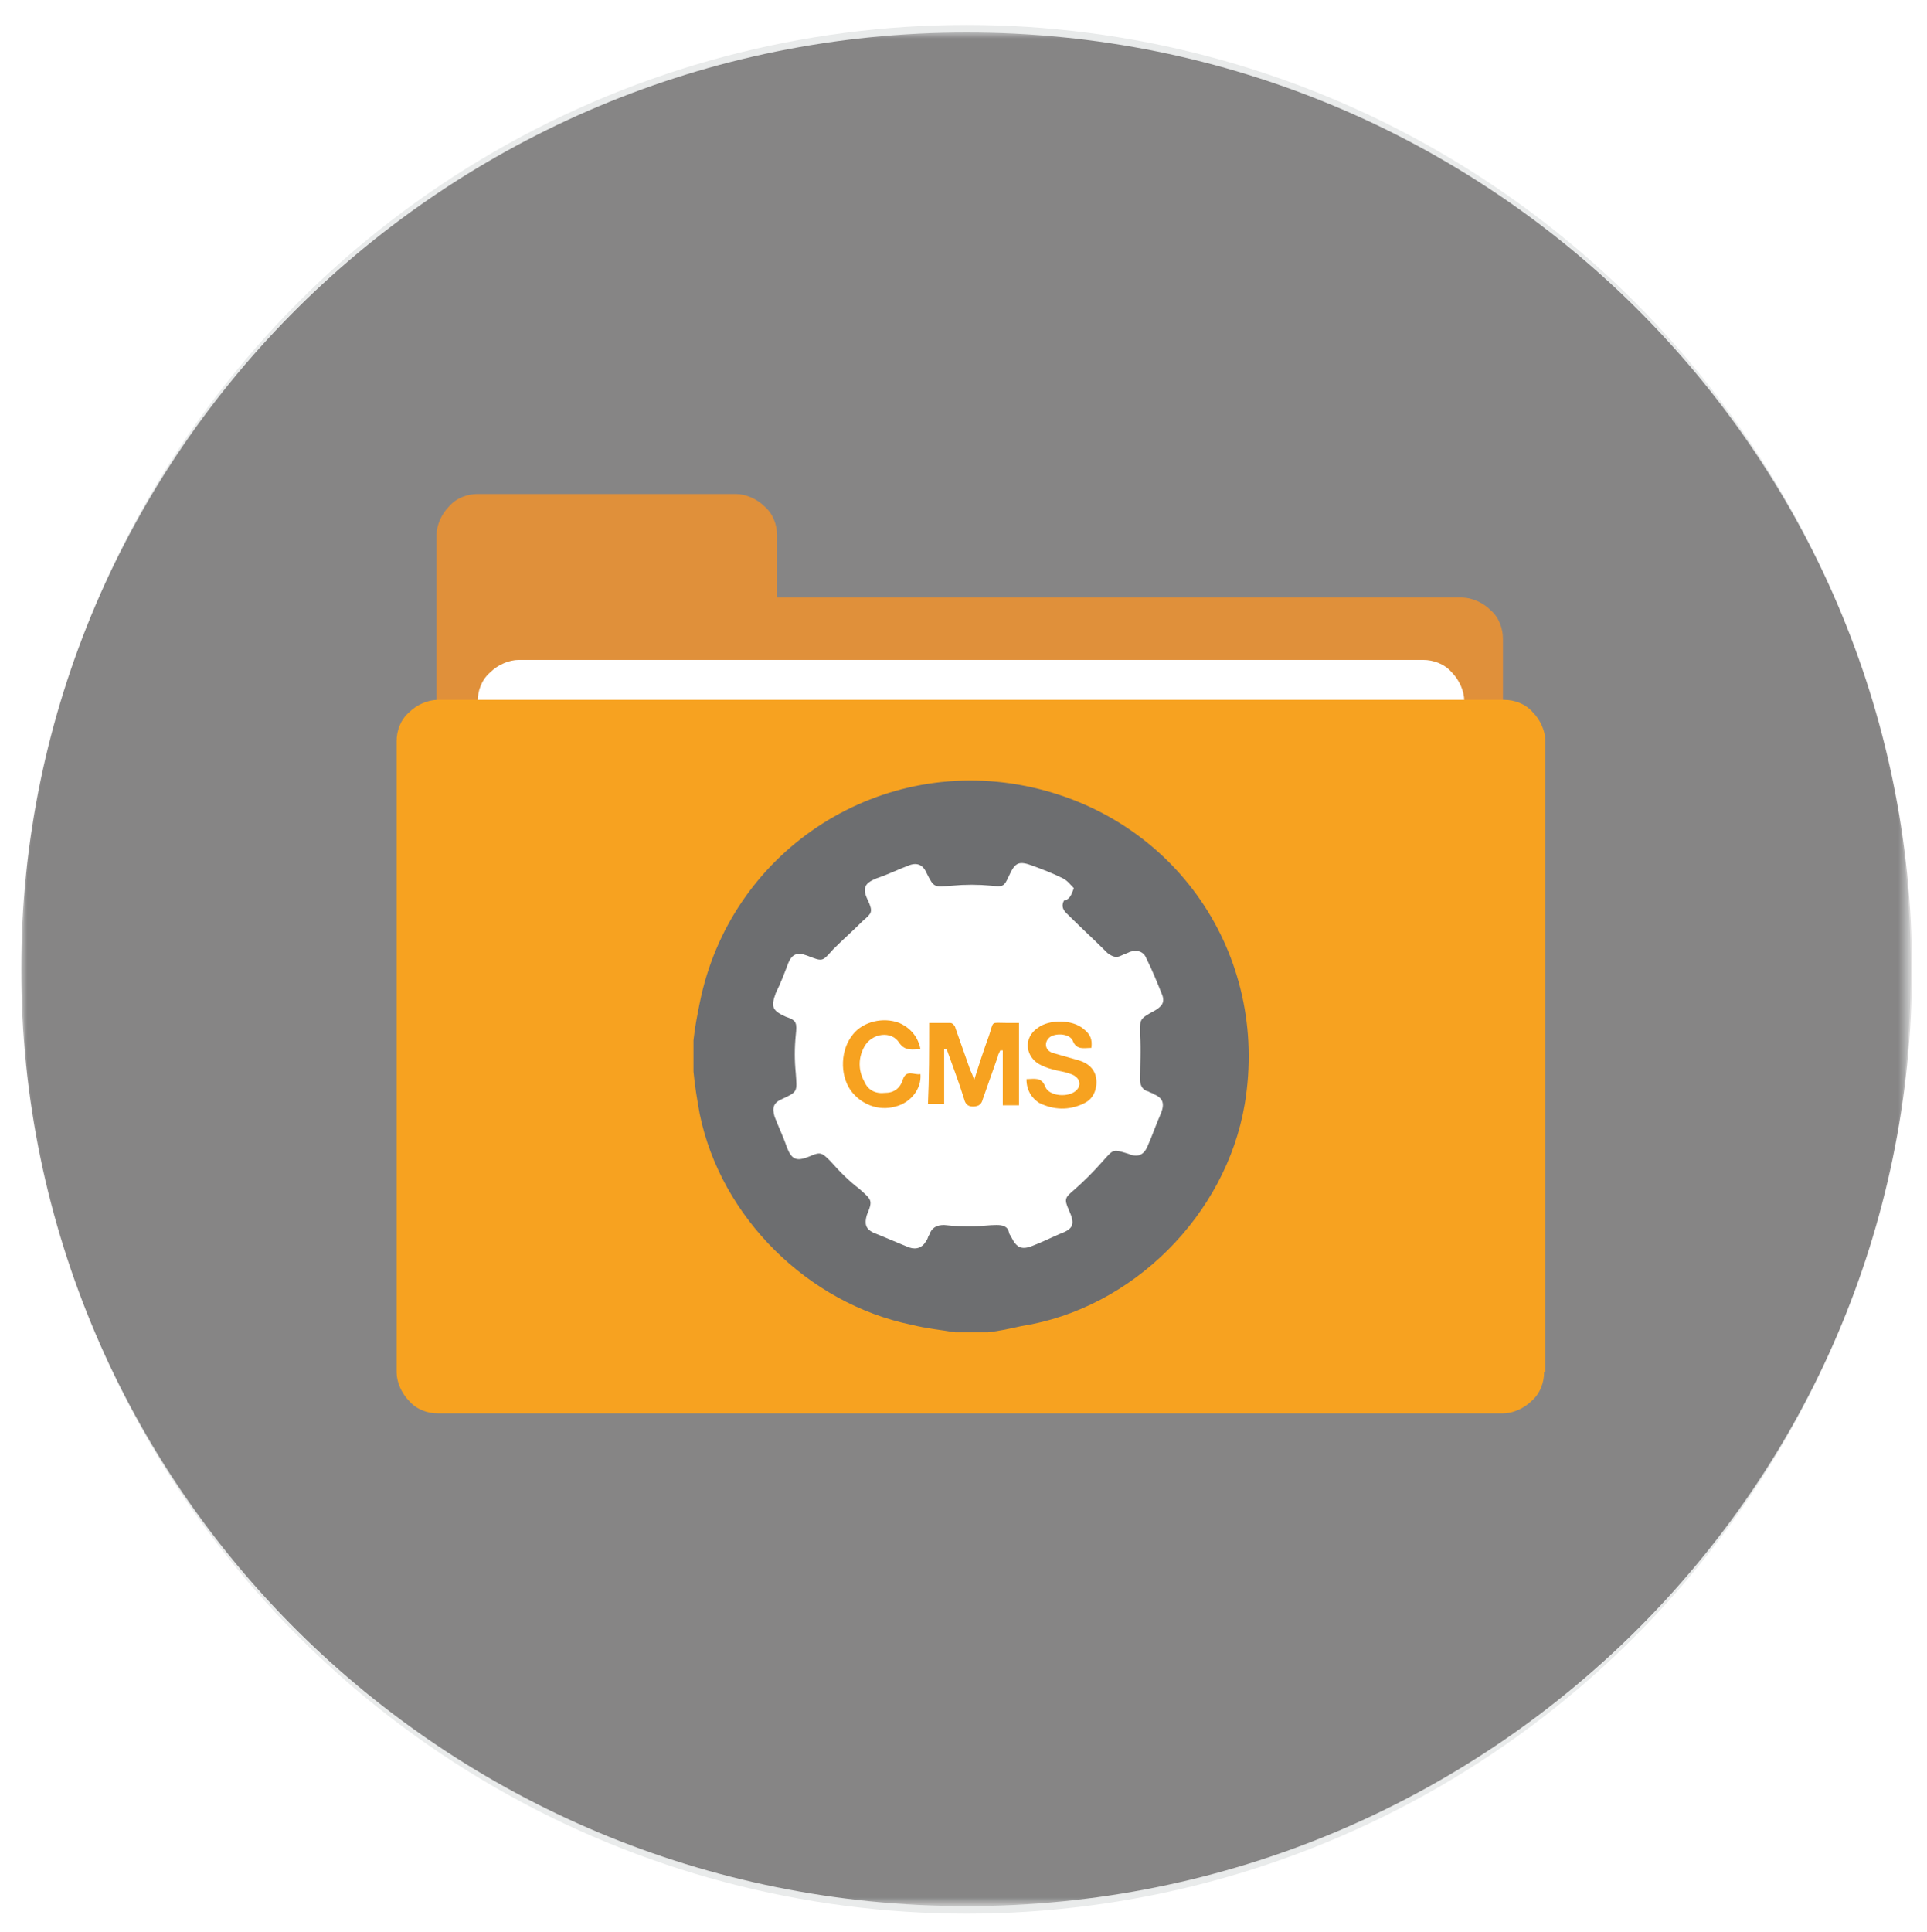
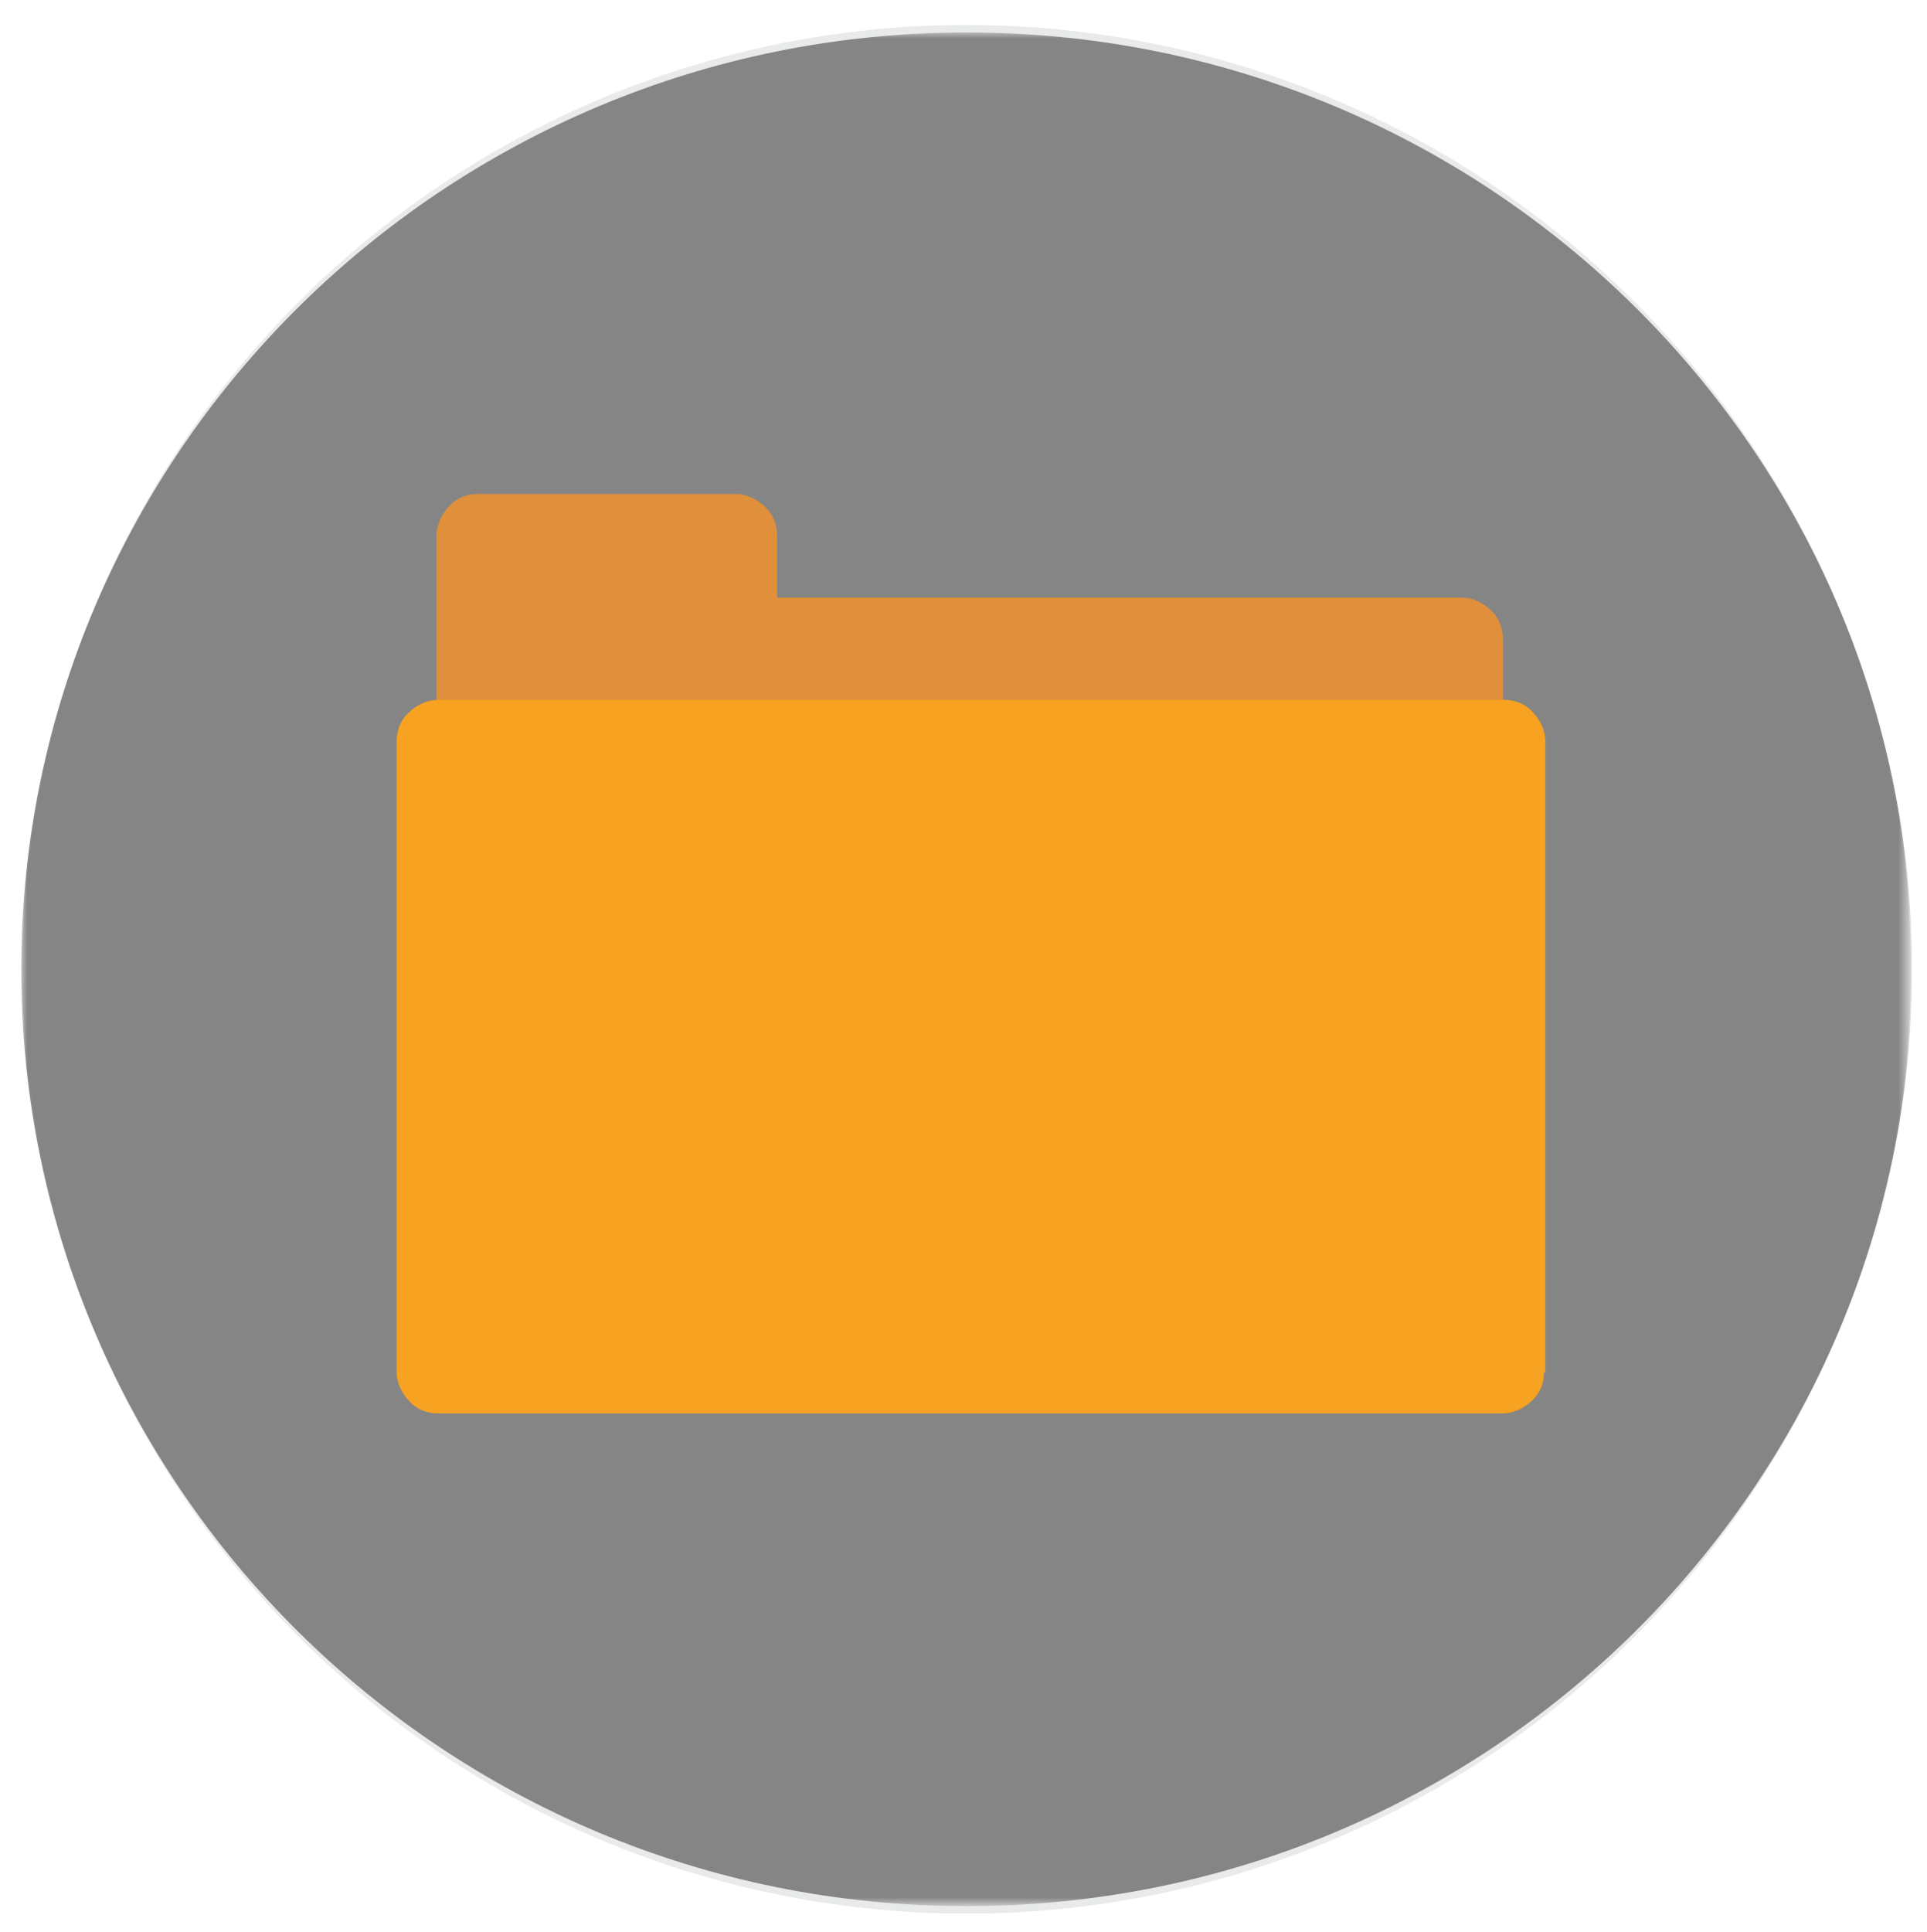
<svg xmlns="http://www.w3.org/2000/svg" version="1.1" id="Layer_1" x="0px" y="0px" viewBox="0 0 154.5 154.9" style="enable-background:new 0 0 154.5 154.9;" xml:space="preserve">
  <style type="text/css">
	.st0{fill:#E9EBEB;}
	.st1{opacity:0.5;}
	.st2{filter:url(#Adobe_OpacityMaskFilter);}
	.st3{fill:url(#SVGID_2_);}
	.st4{mask:url(#SVGID_1_);}
	.st5{fill:#231F20;}
	.st6{fill:#E0903A;}
	.st7{fill:#FFFFFF;}
	.st8{fill:#F7A220;}
	.st9{fill:#6D6E70;}
</style>
  <g>
    <circle class="st0" cx="77.5" cy="77.7" r="75.7" />
    <g class="st1">
      <defs>
        <filter id="Adobe_OpacityMaskFilter" filterUnits="userSpaceOnUse" x="1.7" y="2.6" width="151.5" height="150.2">
          <feFlood style="flood-color:white;flood-opacity:1" result="back" />
          <feBlend in="SourceGraphic" in2="back" mode="normal" />
        </filter>
      </defs>
      <mask maskUnits="userSpaceOnUse" x="1.7" y="2.6" width="151.5" height="150.2" id="SVGID_1_">
        <g class="st2">
          <linearGradient id="SVGID_2_" gradientUnits="userSpaceOnUse" x1="-225.465" y1="280.159" x2="-224.465" y2="280.159" gradientTransform="matrix(0 -150.2 -150.2 0 42157.383 -33712.012)">
            <stop offset="0" style="stop-color:#FFFFFF" />
            <stop offset="8.230269e-02" style="stop-color:#DADADA" />
            <stop offset="0.222" style="stop-color:#A1A1A1" />
            <stop offset="0.363" style="stop-color:#707070" />
            <stop offset="0.5" style="stop-color:#474747" />
            <stop offset="0.635" style="stop-color:#282828" />
            <stop offset="0.765" style="stop-color:#121212" />
            <stop offset="0.889" style="stop-color:#050505" />
            <stop offset="1" style="stop-color:#000000" />
          </linearGradient>
          <rect x="1.7" y="2.6" class="st3" width="151.5" height="150.2" />
        </g>
      </mask>
      <g class="st4">
        <g>
          <path class="st5" d="M77.5,152.8c41.8,0,75.8-33.6,75.8-75.1S119.3,2.6,77.5,2.6S1.7,36.3,1.7,77.7S35.6,152.8,77.5,152.8" />
        </g>
      </g>
    </g>
  </g>
  <g>
    <g>
      <g>
        <path class="st6" d="M62.3,47.9v-5c0-0.8-0.3-1.7-1-2.3c-0.6-0.6-1.5-1-2.3-1H38.3c-0.8,0-1.7,0.3-2.3,1c-0.6,0.6-1,1.5-1,2.3     v13.3h85.5v-5c0-0.8-0.3-1.7-1-2.3c-0.6-0.6-1.5-1-2.3-1H62.3z" />
-         <path class="st7" d="M117.3,106.7c0,0.8-0.3,1.7-1,2.3c-0.6,0.6-1.5,1-2.3,1H41.6c-0.8,0-1.7-0.3-2.3-1c-0.6-0.6-1-1.5-1-2.3     V56.2c0-0.8,0.3-1.7,1-2.3c0.6-0.6,1.5-1,2.3-1h72.5c0.8,0,1.7,0.3,2.3,1c0.6,0.6,1,1.5,1,2.3V106.7z" />
        <path class="st8" d="M123.8,110c0,0.8-0.3,1.7-1,2.3c-0.6,0.6-1.5,1-2.3,1H35.1c-0.8,0-1.7-0.3-2.3-1c-0.6-0.6-1-1.5-1-2.3V59.4     c0-0.8,0.3-1.7,1-2.3c0.6-0.6,1.5-1,2.3-1h85.5c0.8,0,1.7,0.3,2.3,1c0.6,0.6,1,1.5,1,2.3V110z" />
      </g>
      <g>
-         <path class="st7" d="M97.8,84.7c0,11.1-9,20-20,20c-11,0-20-9-20-20c0-11.1,9-20,20-20C88.9,64.7,97.8,73.6,97.8,84.7z" />
-       </g>
+         </g>
    </g>
    <g id="Jmlh0o.tif">
      <g>
-         <path class="st9" d="M79.2,106.8c-0.9,0-1.7,0-2.6,0c-1.2-0.2-2.3-0.3-3.5-0.6c-8.3-1.7-15.3-8.6-17-16.9     c-0.2-1.1-0.4-2.3-0.5-3.4c0-0.8,0-1.7,0-2.5c0.1-1,0.3-2,0.5-3C58.5,68.4,70.1,60.6,82.2,63c12,2.4,19.6,13.5,17.6,25.5     c-1.5,8.9-9,16.4-17.9,17.8C81,106.5,80.1,106.7,79.2,106.8z M86.1,71.2c-0.3-0.3-0.5-0.6-0.9-0.8c-0.8-0.4-1.6-0.7-2.4-1     c-1.1-0.4-1.4-0.3-1.9,0.8c-0.4,0.9-0.5,0.9-1.4,0.8c-1.1-0.1-2.1-0.1-3.2,0c-1.4,0.1-1.4,0.2-2-1c-0.3-0.7-0.8-0.9-1.5-0.6     c-0.8,0.3-1.6,0.7-2.5,1c-1,0.4-1.2,0.8-0.7,1.8c0.4,0.9,0.3,1-0.4,1.6c-0.8,0.8-1.6,1.5-2.4,2.3c-0.9,1-0.8,1-2.1,0.5     c-0.8-0.3-1.2-0.1-1.5,0.6c-0.3,0.8-0.6,1.6-1,2.4c-0.4,1.1-0.3,1.4,0.8,1.9c0.9,0.3,0.9,0.5,0.8,1.5c-0.1,1-0.1,2,0,3     c0.1,1.5,0.2,1.5-1.1,2.1c-0.7,0.3-0.8,0.7-0.6,1.4c0.3,0.8,0.7,1.6,1,2.5c0.4,1,0.8,1.1,1.8,0.7c0.9-0.4,1-0.3,1.7,0.4     c0.7,0.8,1.5,1.6,2.3,2.2c1,0.9,1.1,0.9,0.6,2.1c-0.2,0.7-0.1,1.1,0.5,1.4c1,0.4,1.9,0.8,2.9,1.2c0.6,0.2,1.1,0,1.4-0.6     c0.1-0.1,0.1-0.3,0.2-0.4c0.2-0.6,0.6-0.8,1.2-0.8c0.8,0.1,1.6,0.1,2.4,0.1c0.6,0,1.2-0.1,1.8-0.1c0.5,0,0.9,0.1,1,0.6     c0,0.1,0.1,0.2,0.2,0.4c0.4,0.8,0.8,1,1.6,0.7c0.8-0.3,1.6-0.7,2.3-1c1.1-0.4,1.2-0.8,0.7-1.9c-0.4-0.9-0.3-1,0.4-1.6     c0.8-0.7,1.6-1.5,2.3-2.3c0.9-1,0.8-1,2.1-0.6c0.7,0.3,1.2,0.1,1.5-0.6c0.4-0.9,0.7-1.8,1.1-2.7c0.3-0.8,0.1-1.2-0.6-1.5     c-0.1-0.1-0.3-0.1-0.4-0.2c-0.5-0.1-0.7-0.5-0.7-1c0-1.2,0.1-2.3,0-3.5c0-1.3-0.1-1.3,1.2-2c0.5-0.3,0.8-0.6,0.6-1.2     c-0.4-1-0.8-2-1.3-3c-0.2-0.5-0.7-0.7-1.3-0.5c-0.2,0.1-0.5,0.2-0.7,0.3c-0.4,0.2-0.7,0.1-1.1-0.2c-1.1-1.1-2.2-2.1-3.3-3.2     c-0.3-0.3-0.4-0.6-0.2-1C85.8,72.1,85.9,71.7,86.1,71.2z" />
        <path class="st8" d="M74.5,82c0.6,0,1.2,0,1.7,0c0.2,0,0.4,0.3,0.4,0.4c0.4,1.1,0.8,2.3,1.2,3.4c0.1,0.2,0.2,0.4,0.3,0.8     c0.4-1.3,0.8-2.5,1.2-3.6c0.4-1.2,0.1-1,1.4-1c0.3,0,0.6,0,1,0c0,1.1,0,2.2,0,3.3c0,1.1,0,2.2,0,3.3c-0.4,0-0.8,0-1.3,0     c0-1.5,0-3,0-4.4c-0.1,0-0.1,0-0.2,0c-0.1,0.2-0.2,0.4-0.2,0.5c-0.4,1.1-0.8,2.3-1.2,3.4c-0.1,0.4-0.3,0.6-0.8,0.6     c-0.4,0-0.6-0.2-0.7-0.6c-0.4-1.3-0.9-2.6-1.4-4c-0.1,0-0.1,0-0.2,0c0,1.5,0,2.9,0,4.4c-0.5,0-0.9,0-1.3,0     C74.5,86.4,74.5,84.3,74.5,82z" />
        <path class="st8" d="M82.3,86.5c0.6,0,1.2-0.2,1.5,0.6c0.3,0.8,1.9,0.9,2.5,0.3c0.4-0.4,0.3-0.9-0.2-1.2     c-0.4-0.2-0.9-0.3-1.4-0.4c-0.4-0.1-0.8-0.2-1.2-0.4c-1.3-0.6-1.5-2.2-0.3-3c0.9-0.7,2.8-0.7,3.7,0.1c0.5,0.4,0.7,0.8,0.6,1.5     c-0.6,0-1.2,0.2-1.5-0.6c-0.3-0.6-1.5-0.6-1.9-0.2c-0.4,0.4-0.3,1,0.3,1.2c0.7,0.2,1.4,0.4,2.1,0.6c1,0.3,1.5,1,1.4,2     c-0.1,0.7-0.4,1.2-1.1,1.5c-1.1,0.5-2.3,0.5-3.5-0.1C82.7,88,82.3,87.4,82.3,86.5z" />
        <path class="st8" d="M73.8,84.1c-0.6,0-1.2,0.2-1.7-0.5c-0.6-1-2.2-0.8-2.8,0.3c-0.5,0.9-0.5,1.9,0,2.8c0.3,0.7,0.9,1,1.7,0.9     c0.7,0,1.2-0.4,1.4-1.1c0.3-0.8,0.9-0.3,1.4-0.4c0.1,1.2-0.8,2.3-2,2.6c-1.4,0.4-2.8-0.2-3.6-1.3c-0.9-1.3-0.8-3.3,0.2-4.5     c0.8-1,2.4-1.4,3.7-0.9C73,82.4,73.6,83.1,73.8,84.1z" />
      </g>
    </g>
  </g>
</svg>